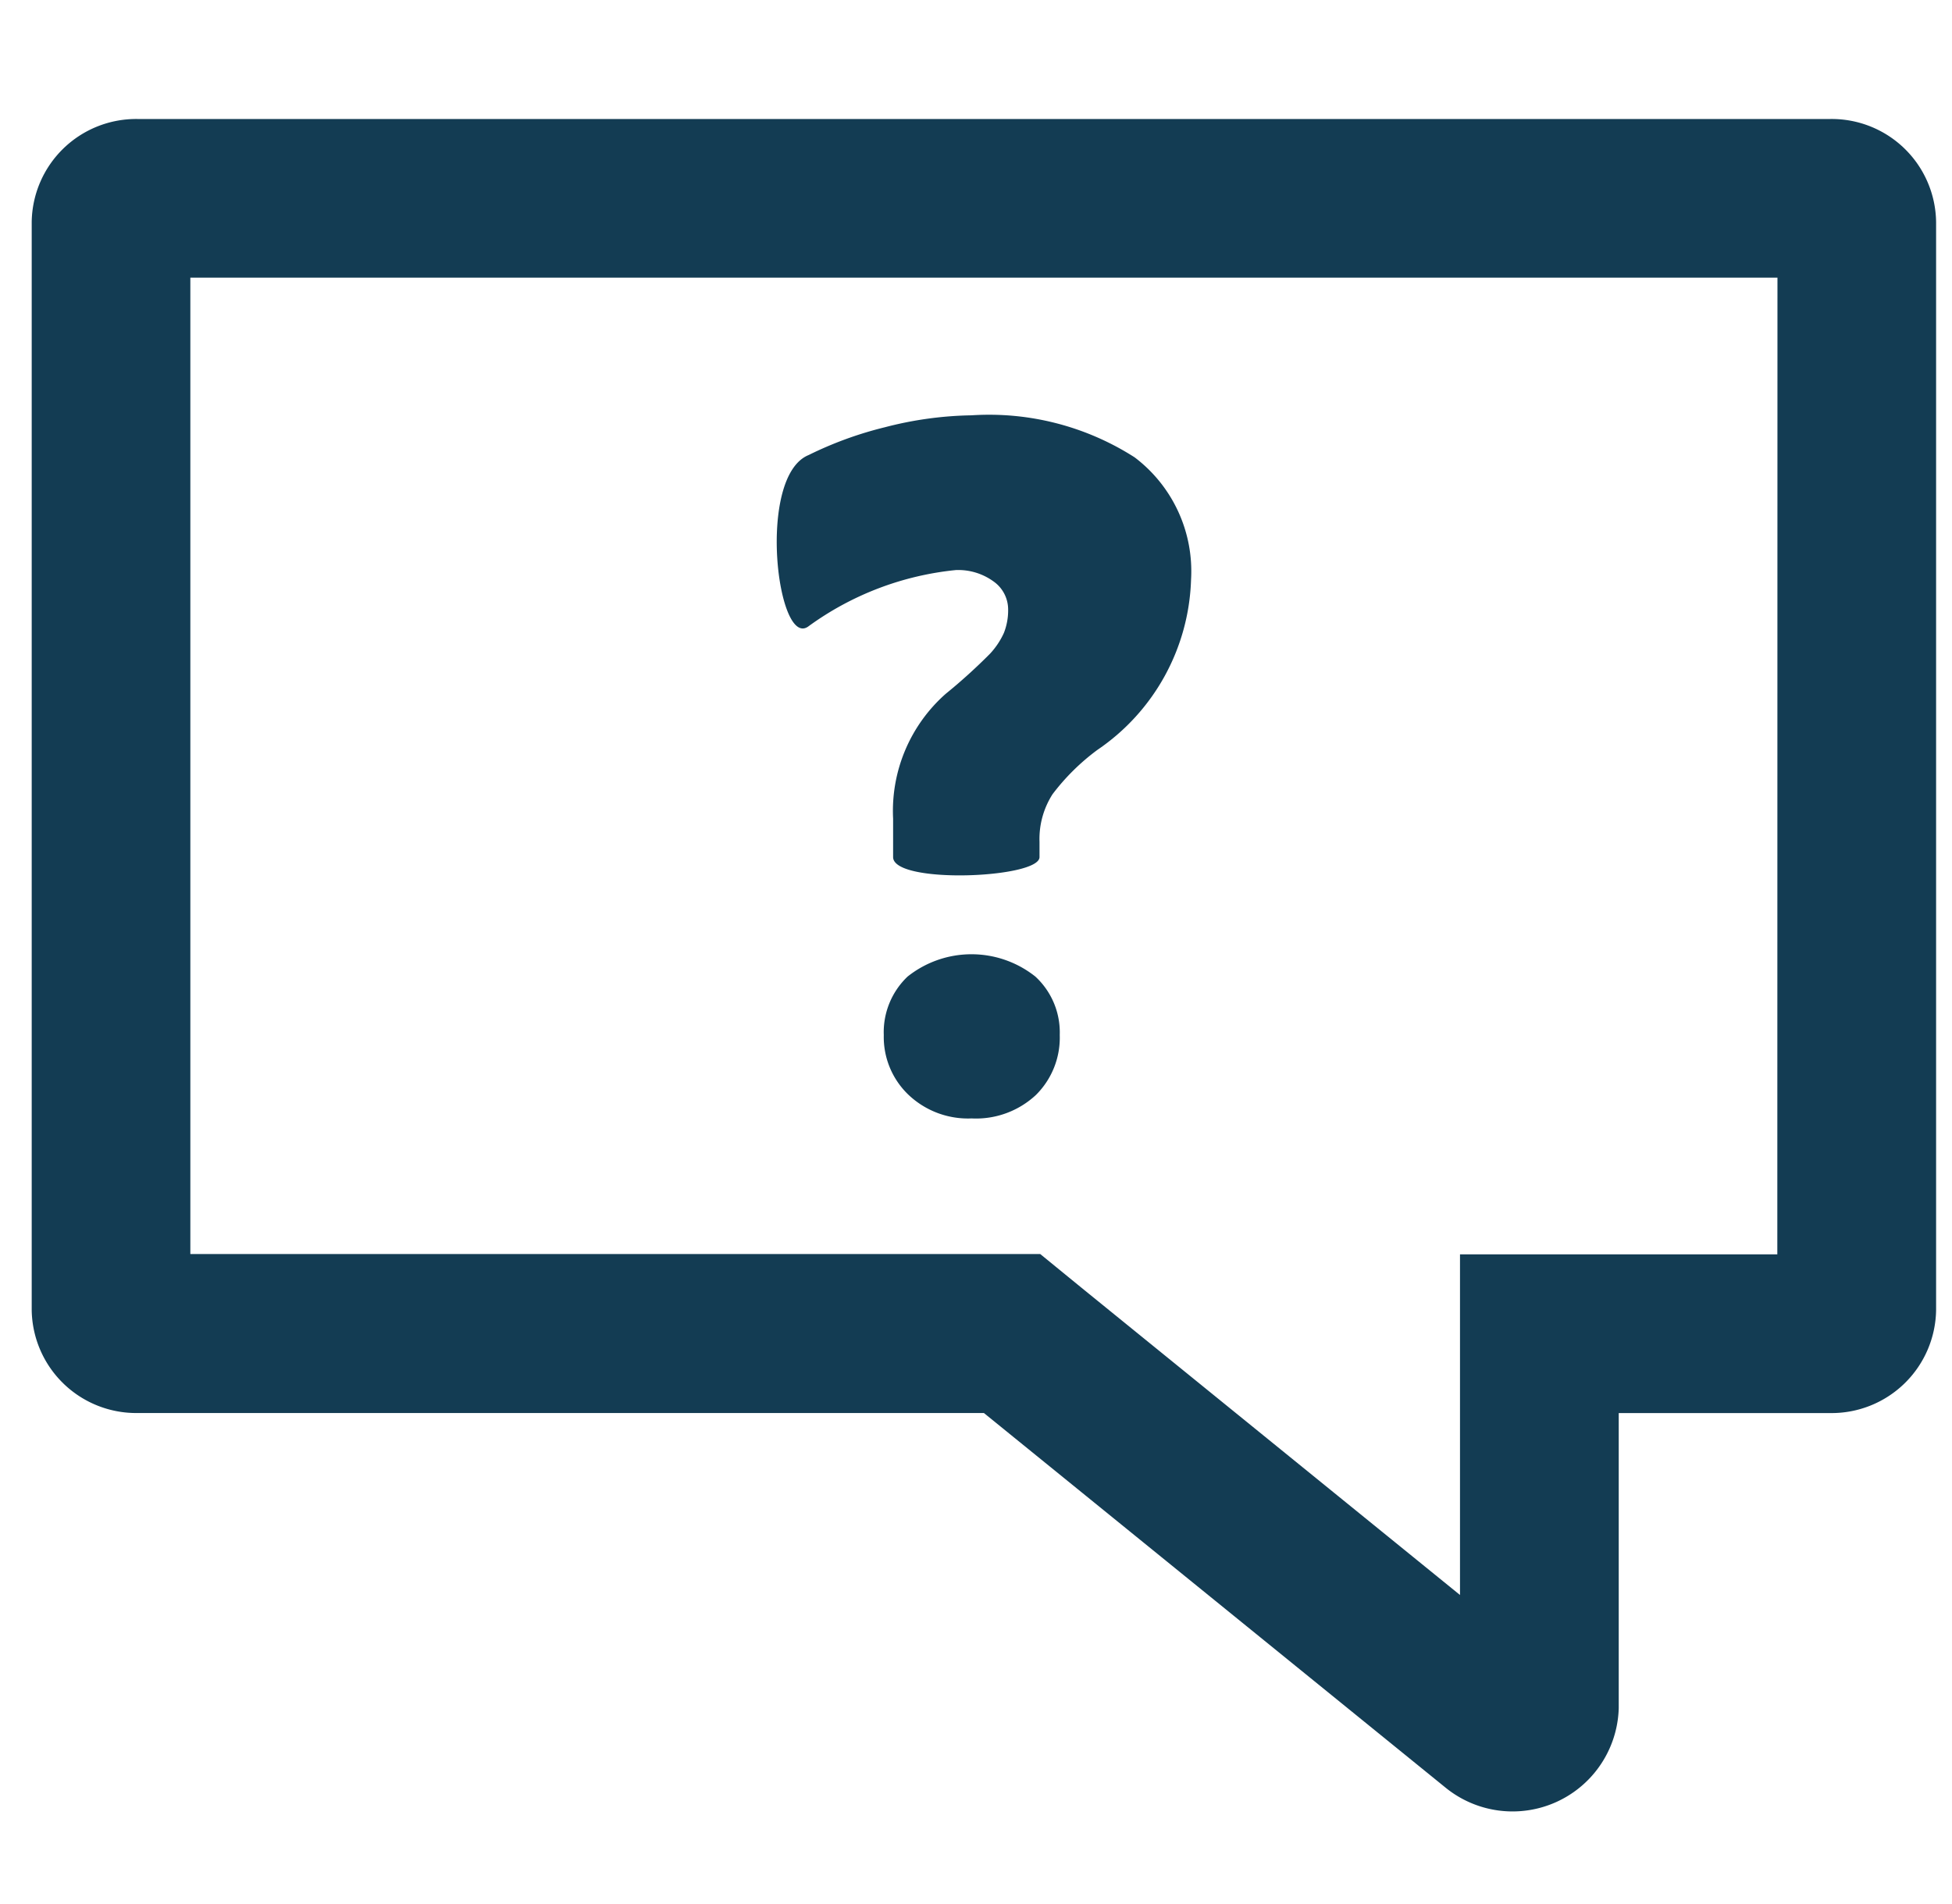
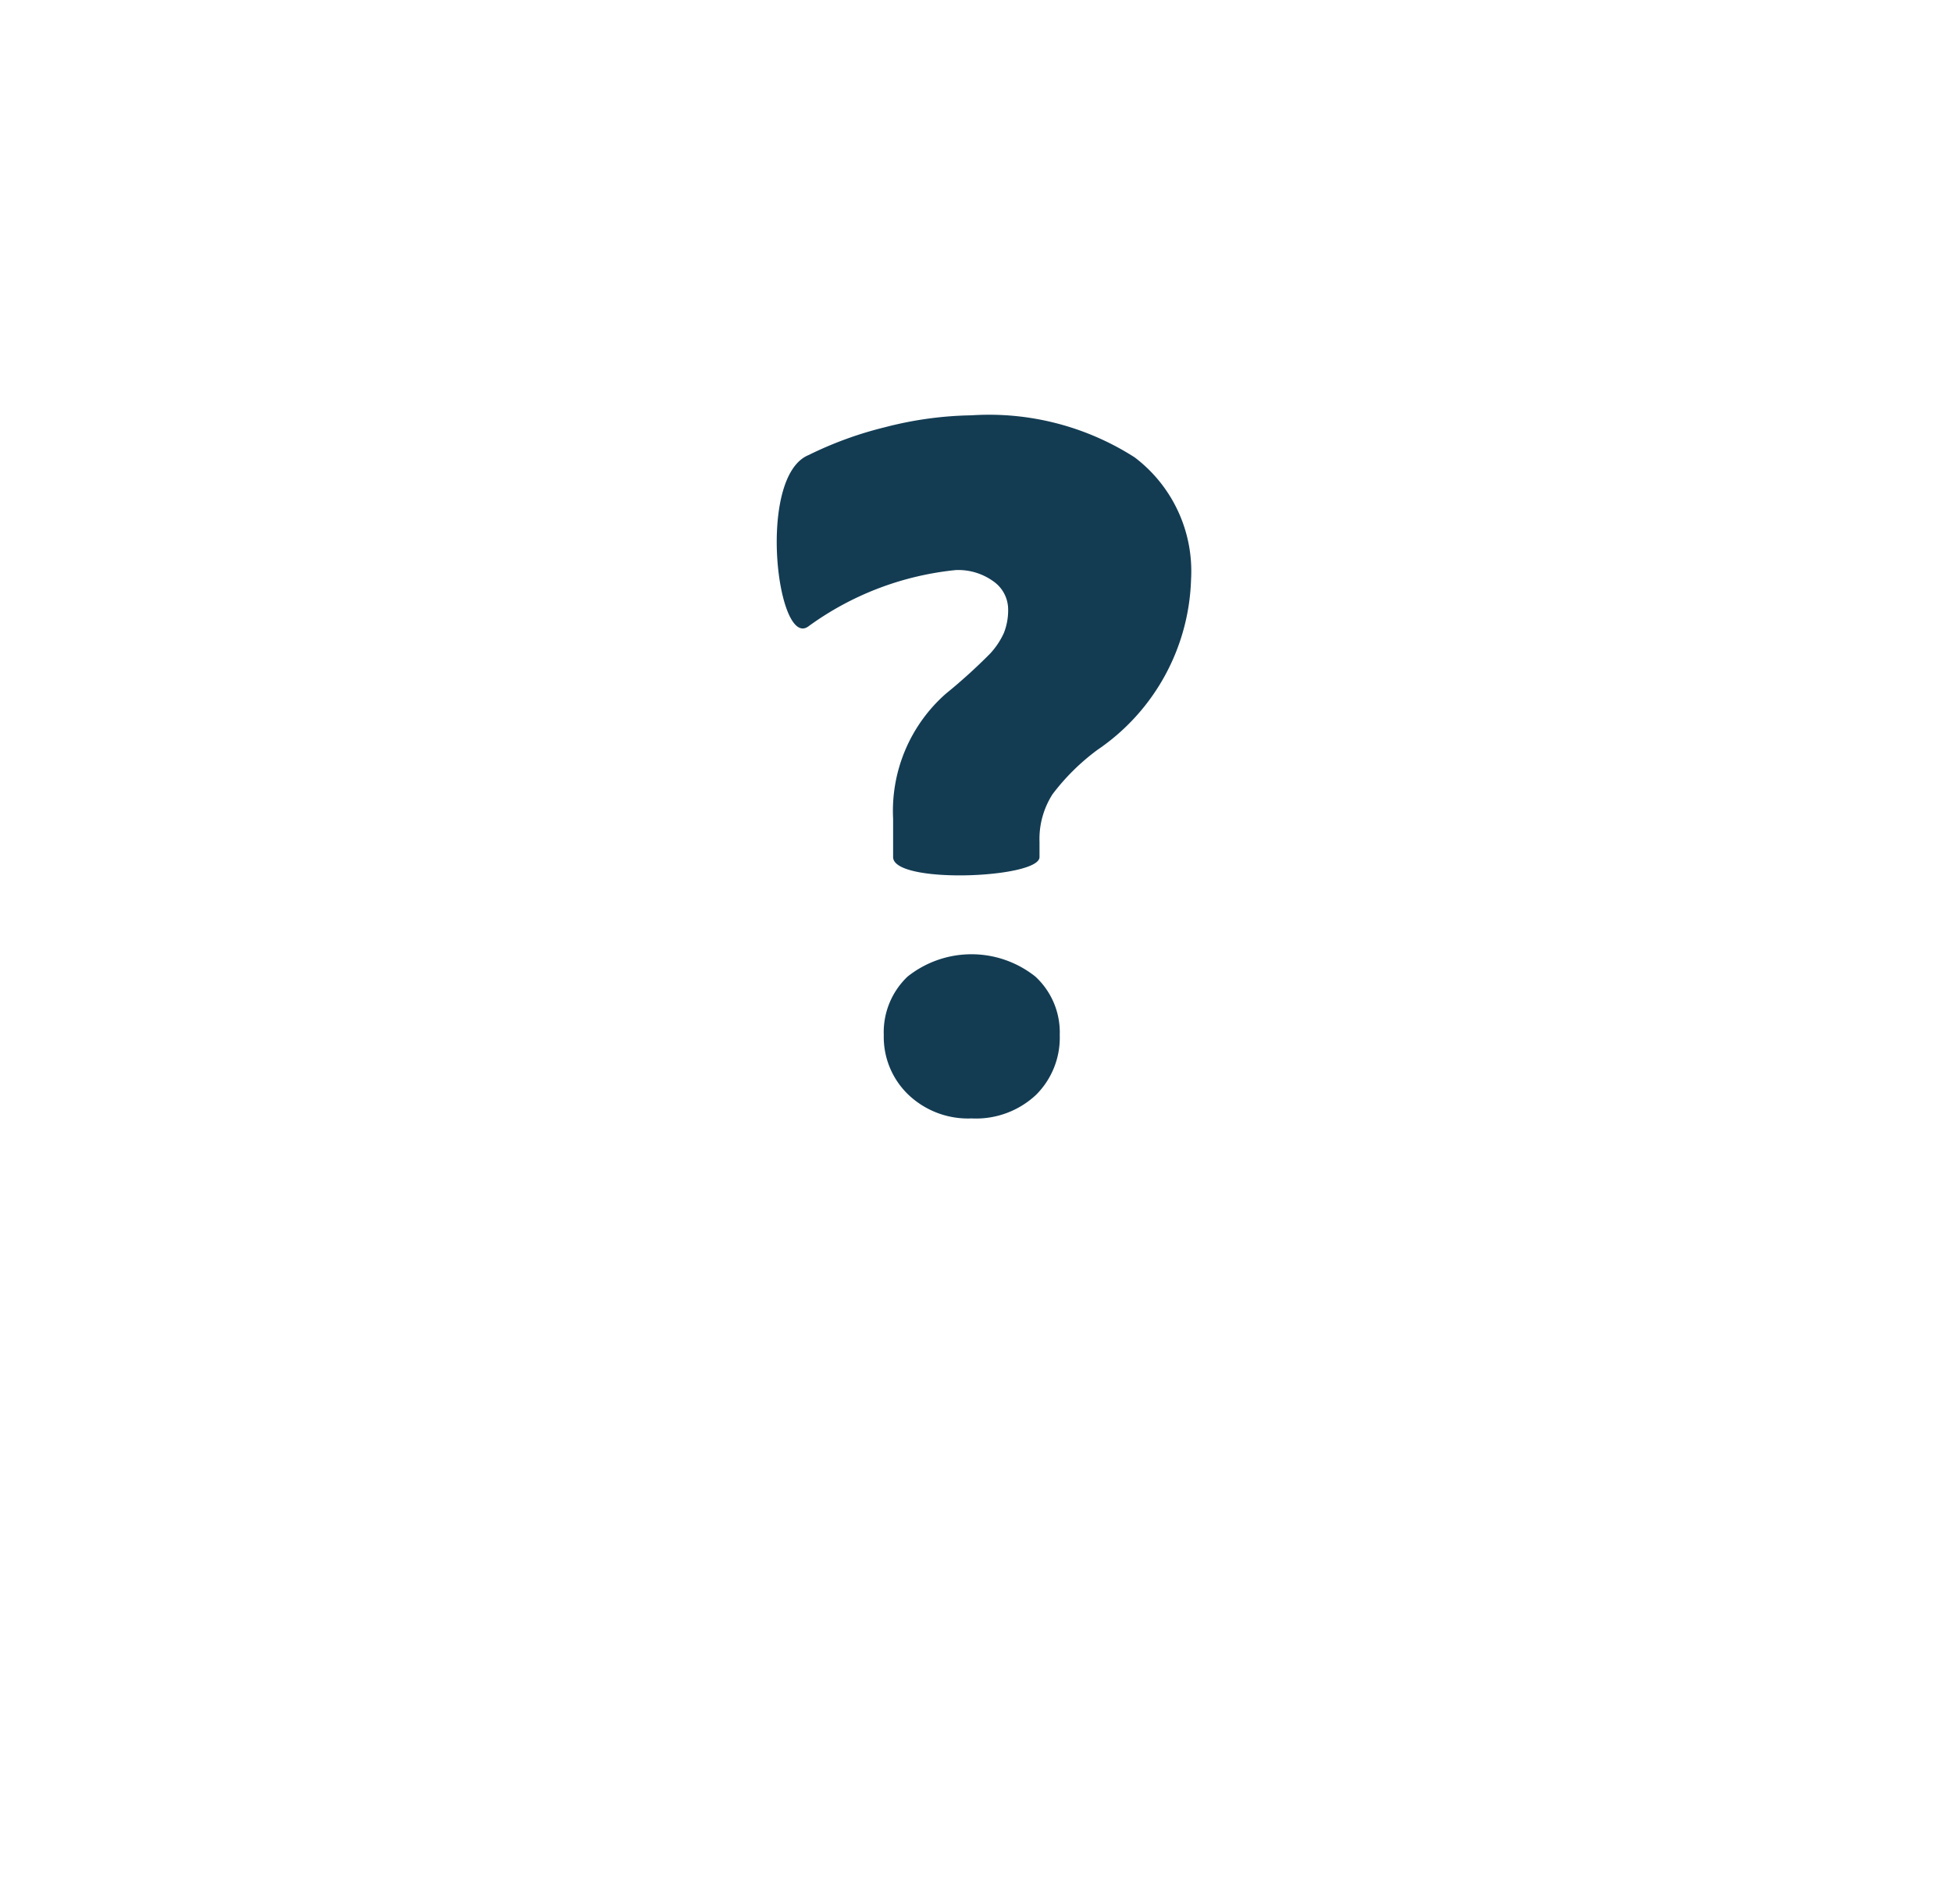
<svg xmlns="http://www.w3.org/2000/svg" width="41" height="40" fill="#133C53">
-   <path d="M38.444 2.5H2.889A2.194 2.194 0 0 0 .666 4.665V27.52a2.195 2.195 0 0 0 2.223 2.165h17.777l9.689 7.864A2.231 2.231 0 0 0 34 35.886v-6.2h4.444a2.196 2.196 0 0 0 2.222-2.166V4.665A2.193 2.193 0 0 0 38.444 2.5Zm-1.112 23.852h-6.666v7.156l-7.899-6.413-.918-.75H3.998V5.833h33.336l-.003 20.519Z" />
  <path d="M25.017 12.176a4.489 4.489 0 0 1-1.966 3.577 4.622 4.622 0 0 0-.944.933c-.19.298-.286.647-.273 1v.32c0 .447-3.075.574-3.075 0V17.2a3.282 3.282 0 0 1 1.106-2.625c.324-.263.634-.544.929-.841.121-.13.22-.278.293-.44.061-.157.091-.325.088-.494a.721.721 0 0 0-.308-.586 1.26 1.26 0 0 0-.79-.238 6.321 6.321 0 0 0-3.093 1.18c-.658.5-1.1-3.148 0-3.596a7.78 7.78 0 0 1 1.605-.585 7.65 7.65 0 0 1 1.816-.25 5.669 5.669 0 0 1 3.427.883 3 3 0 0 1 1.185 2.568ZM22.259 21.743a1.695 1.695 0 0 1-.5 1.26 1.843 1.843 0 0 1-1.351.493 1.815 1.815 0 0 1-1.33-.5 1.678 1.678 0 0 1-.515-1.25 1.612 1.612 0 0 1 .5-1.23 2.155 2.155 0 0 1 2.684 0 1.595 1.595 0 0 1 .512 1.227Z" />
</svg>